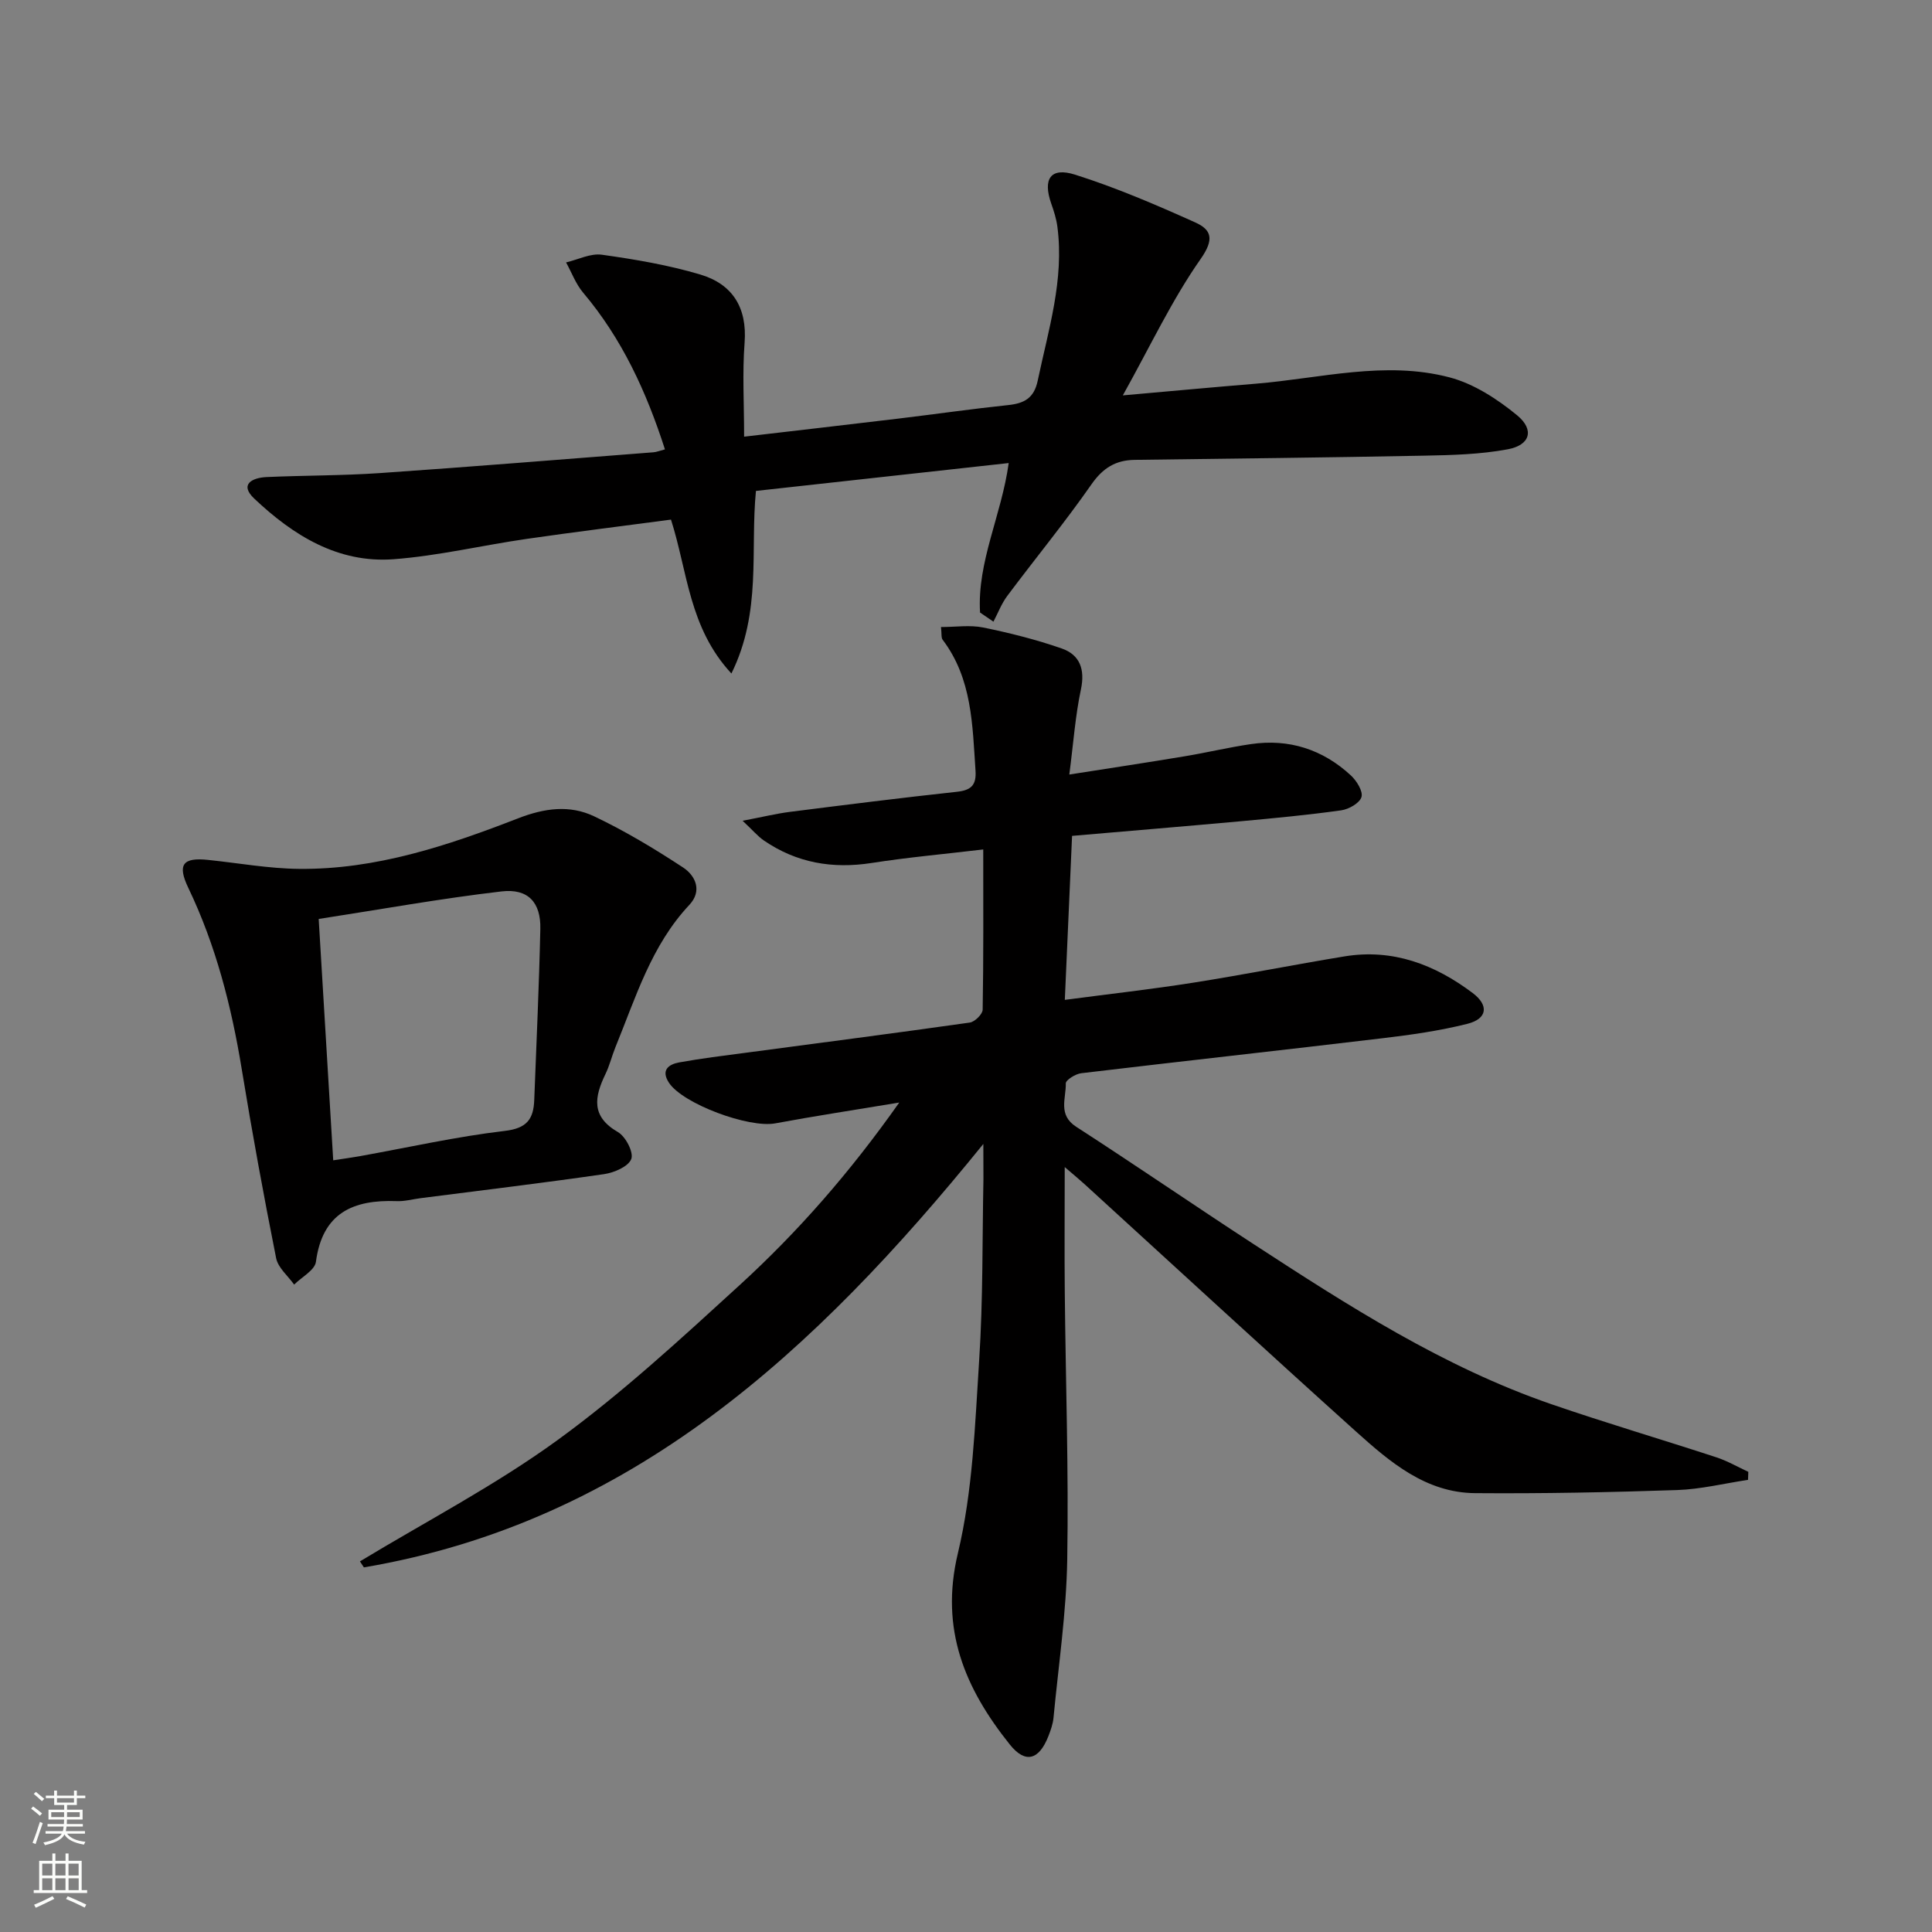
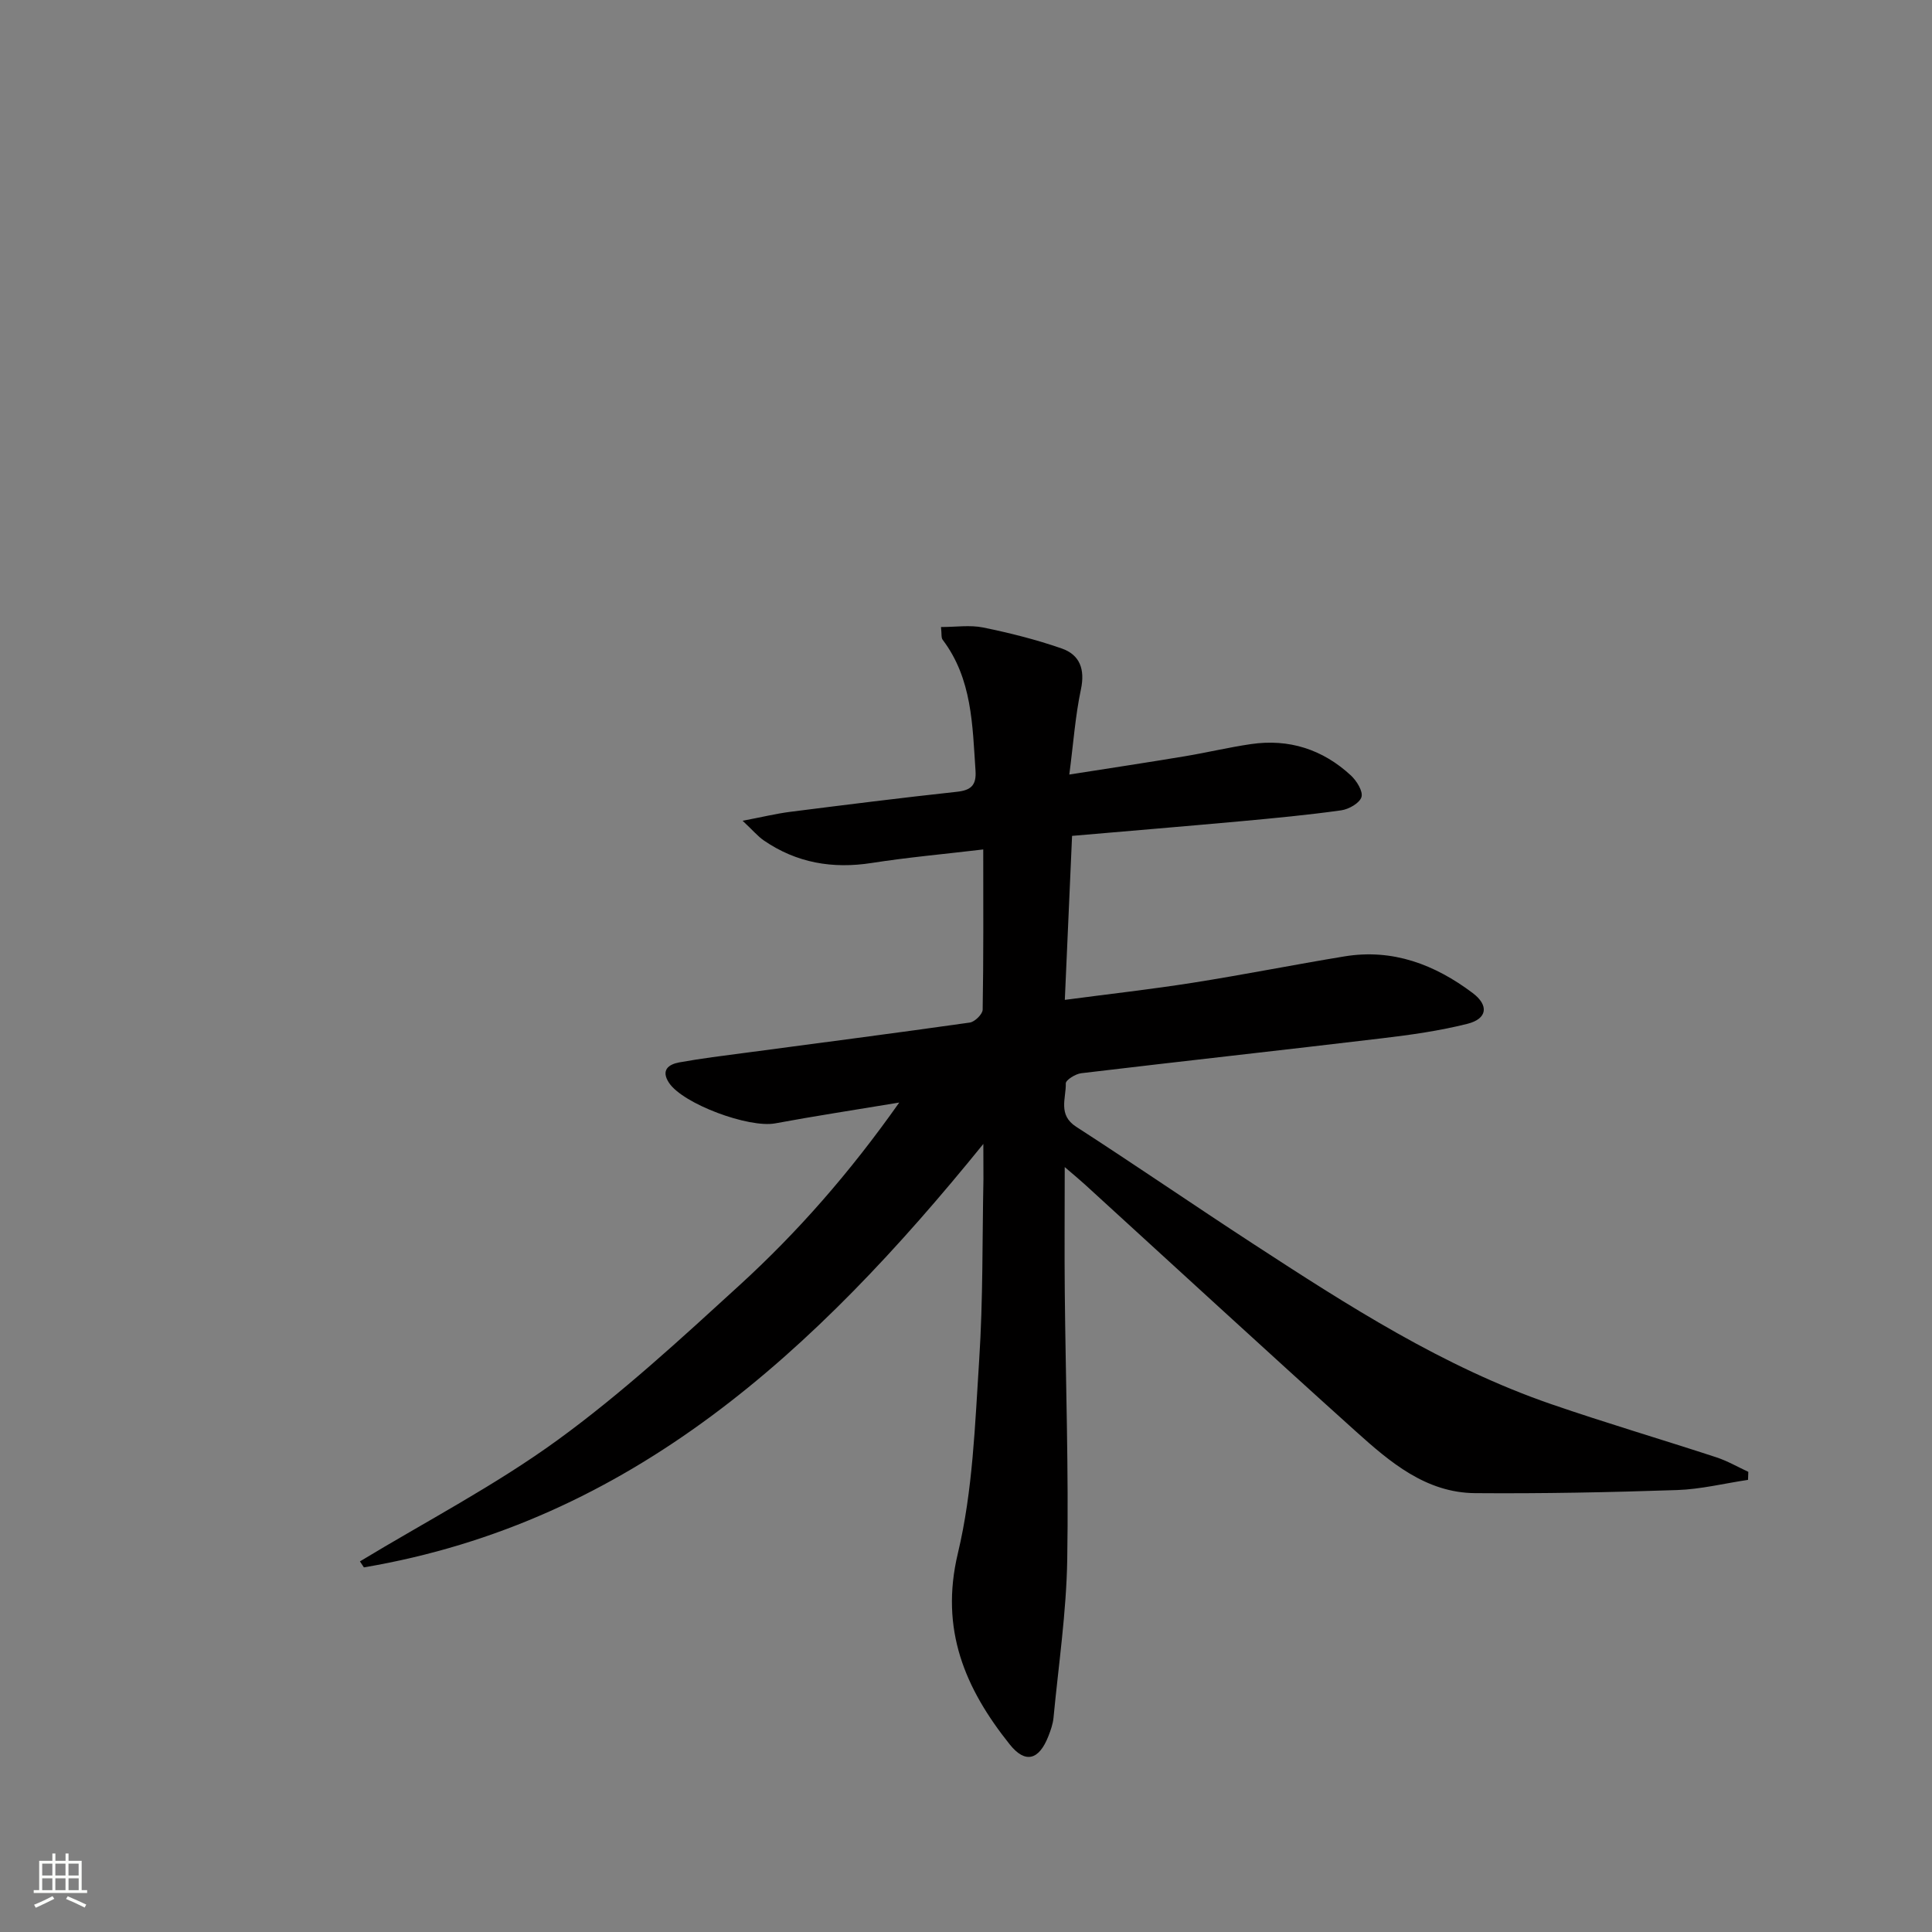
<svg xmlns="http://www.w3.org/2000/svg" enable-background="new 0 0 400 400" viewBox="0 0 400 400">
  <rect x="0" y="0" width="400" height="400" fill="#808080" stroke="none" />
  <g fill="#010000">
    <path d="m203.59 236.84c-34.79 42.93-72.88 78.28-128.25 87.67-.27-.41-.55-.83-.82-1.24 13.71-8.3 28.04-15.75 40.96-25.15 13.28-9.66 25.46-20.91 37.61-32.01 12.01-10.98 22.76-23.2 33.09-37.84-9.5 1.58-17.61 2.81-25.67 4.31-5.45 1.02-19.12-4.02-22.01-8.41-1.72-2.62-.06-3.81 2.12-4.21 4.57-.83 9.18-1.39 13.79-2 15.46-2.06 30.94-4.06 46.38-6.25 1.03-.15 2.64-1.73 2.66-2.67.19-10.8.12-21.6.12-33.17-8.07.96-15.62 1.63-23.1 2.8-8.1 1.26-15.54-.01-22.31-4.65-1.27-.87-2.28-2.1-4.41-4.09 4.11-.78 6.92-1.47 9.78-1.84 11.52-1.46 23.05-2.91 34.59-4.16 2.95-.32 4.05-1.38 3.85-4.37-.64-9.46-.69-19.02-6.8-27.1-.34-.45-.18-1.26-.35-2.64 3.07 0 6.01-.46 8.74.1 5.49 1.12 10.97 2.5 16.26 4.34 3.75 1.31 4.86 4.31 3.97 8.49-1.16 5.46-1.55 11.09-2.4 17.61 8.66-1.36 16.28-2.51 23.89-3.78 4.58-.76 9.11-1.85 13.7-2.52 7.89-1.16 14.87 1.09 20.7 6.48 1.19 1.1 2.55 3.28 2.2 4.47-.37 1.26-2.62 2.54-4.2 2.76-6.9.97-13.85 1.62-20.79 2.26-11.41 1.04-22.83 1.98-34.93 3.03-.5 11.27-.98 22.29-1.5 33.95 9.23-1.22 17.92-2.19 26.54-3.55 10.48-1.65 20.89-3.73 31.36-5.45 9.99-1.64 18.7 1.68 26.55 7.59 3.38 2.55 3.04 5.33-1.1 6.37-5.76 1.45-11.71 2.29-17.62 2.99-20.77 2.48-41.57 4.76-62.34 7.24-1.19.14-3.21 1.41-3.19 2.11.08 3.07-1.69 6.5 2.16 8.98 12.29 7.94 24.35 16.23 36.6 24.21 19.66 12.81 39.41 25.52 61.79 33.23 11.3 3.89 22.78 7.27 34.14 10.99 2.29.75 4.42 1.99 6.62 3.01-.02.55-.04 1.11-.06 1.66-4.9.73-9.79 1.95-14.7 2.11-13.93.47-27.87.75-41.8.64-10.21-.08-17.64-6.44-24.7-12.79-18.81-16.92-37.42-34.08-56.11-51.13-1.06-.97-2.17-1.88-4.16-3.59 0 9.31-.07 17.57.01 25.84.18 18.48.82 36.96.51 55.42-.18 10.92-1.8 21.82-2.84 32.73-.12 1.3-.58 2.6-1.06 3.83-1.93 4.93-4.76 5.78-8 1.72-9.23-11.55-14.52-23.79-10.74-39.59 3.1-12.96 3.54-26.63 4.41-40.03.81-12.44.63-24.95.88-37.43.01-1.91-.02-3.83-.02-7.28z" />
-     <path d="m151.43 139.44c-8.81-9.5-9.04-21.02-12.51-31.86-9.91 1.32-19.9 2.55-29.86 3.99-9.2 1.33-18.31 3.51-27.55 4.21-11.54.87-20.83-4.95-28.87-12.55-3.14-2.97-.4-4.32 2.54-4.46 7.81-.35 15.64-.29 23.43-.82 18.91-1.3 37.79-2.85 56.69-4.31.63-.05 1.25-.31 2.37-.6-3.84-11.93-8.89-22.92-16.94-32.45-1.52-1.8-2.37-4.16-3.53-6.26 2.48-.58 5.07-1.93 7.43-1.59 6.85.96 13.75 2.13 20.37 4.1 6.63 1.98 9.72 6.82 9.16 14.13-.48 6.22-.1 12.5-.1 19.44 11.54-1.35 21.73-2.52 31.91-3.74 7.58-.91 15.14-2 22.74-2.8 3.34-.35 5.38-1.42 6.14-5.07 2.21-10.53 5.51-20.89 4.07-31.86-.21-1.62-.72-3.23-1.27-4.78-1.79-5.1-.16-7.61 4.93-6 8.48 2.68 16.71 6.22 24.84 9.87 3.42 1.53 4.04 3.48 1.16 7.59-5.93 8.45-10.37 17.95-16.11 28.24 10.42-.92 18.97-1.72 27.54-2.42 13.36-1.1 26.75-4.82 40.1-1.31 5.03 1.32 9.9 4.49 13.99 7.85 3.64 3 2.71 6.18-1.93 7.04-5.66 1.06-11.54 1.21-17.33 1.32-19.96.39-39.93.61-59.9.87-3.94.05-6.59 1.67-8.95 5.05-5.52 7.91-11.66 15.38-17.44 23.11-1.2 1.6-1.93 3.55-2.87 5.34-.92-.63-1.85-1.26-2.77-1.89-.63-10.5 4.44-20.11 5.93-30.95-17.5 1.93-34.77 3.83-52.33 5.77-1.21 12.34 1.24 25-5.08 37.8z" />
-     <path d="m43.13 178.04c6.26.65 12.52 1.79 18.78 1.85 15.89.17 30.77-4.8 45.32-10.45 5.53-2.15 10.72-2.83 15.78-.43 6.38 3.03 12.5 6.71 18.41 10.59 2.6 1.71 4.01 4.86 1.3 7.75-7.88 8.39-11.09 19.16-15.29 29.43-.75 1.84-1.21 3.81-2.08 5.6-2.27 4.71-3.04 8.76 2.58 12 1.6.92 3.3 4.21 2.77 5.58-.6 1.56-3.54 2.83-5.62 3.13-12.64 1.83-25.33 3.35-38.01 4.98-1.64.21-3.3.68-4.93.61-9.01-.34-15.39 2.42-16.73 12.56-.23 1.74-2.94 3.15-4.51 4.72-1.29-1.81-3.33-3.48-3.73-5.47-2.59-13-4.98-26.05-7.12-39.13-2.13-13-5.35-25.62-11.07-37.55-2.3-4.81-1.16-6.35 4.15-5.77zm25.86 62.19c2.15-.33 3.9-.57 5.63-.88 9.96-1.79 19.87-4.03 29.91-5.21 4.62-.54 5.93-2.5 6.08-6.41.45-11.8 1-23.61 1.26-35.42.12-5.45-2.51-8.4-8.04-7.75-12.61 1.47-25.13 3.74-37.85 5.7 1.03 17.12 2.01 33.34 3.01 49.97z" />
  </g>
-   <path d="m6.44 374.46.42-.45c.65.47 1.27.95 1.85 1.44l-.45.49c-.65-.56-1.25-1.06-1.82-1.48m.93 7.33-.63-.26c.55-1.36 1.05-2.8 1.52-4.33.19.1.38.19.59.27-.46 1.29-.95 2.73-1.48 4.32m-.38-10.38.44-.42c.43.34 1.01.82 1.74 1.44l-.49.49c-.53-.51-1.09-1.01-1.69-1.51m2.5.35h1.72v-1.04h.59v1.04h3.52v-1.04h.59v1.04h1.75v.53h-1.75v1.42h-2.03v.97h3.22v2.03h-3.24c0 .35-.01.66-.03.93h3.32v.53h-3.37c-.03.27-.08.58-.15.94h3.96v.53h-3.71c.67.92 1.93 1.48 3.79 1.68-.13.24-.23.44-.29.59-2.13-.38-3.48-1.08-4.04-2.12-.43.97-1.77 1.72-4.03 2.23-.09-.19-.2-.37-.33-.55 2.1-.42 3.37-1.03 3.81-1.83h-3.36v-.53h3.58c.08-.29.13-.61.16-.94h-3.33v-.53h3.39c.02-.27.04-.58.04-.93h-3.23v-2.03h3.25v-.97h-2.07v-1.42h-1.73zm1.12 3.44v1h2.65c.01-.3.02-.44.01-.4v-.25-.35zm1.19-2h3.52v-.91h-3.52zm4.71 2h-2.63v.59c0 .15-.01.28-.01.4h2.64z" fill="#fbfcfa" />
  <path d="m13.56 383.74h.63v1.52h2.72v6.07h1.13v.6h-11.06v-.6h1.13v-6.07h2.73v-1.52h.63v1.52h2.1v-1.52zm-2.69 8.83.38.56c-1.24.63-2.53 1.25-3.85 1.85-.1-.21-.21-.42-.34-.63 1.36-.55 2.63-1.15 3.81-1.78m-2.13-4.27h2.1v-2.45h-2.1zm0 3.04h2.1v-2.46h-2.1zm2.72-3.04h2.1v-2.45h-2.1zm0 3.04h2.1v-2.46h-2.1zm6.07 3.6c-1.41-.71-2.7-1.3-3.86-1.78l.35-.56c1.45.62 2.75 1.19 3.84 1.72zm-1.25-9.09h-2.1v2.45h2.1zm-2.09 5.49h2.1v-2.46h-2.1z" fill="#fbfcfa" />
</svg>